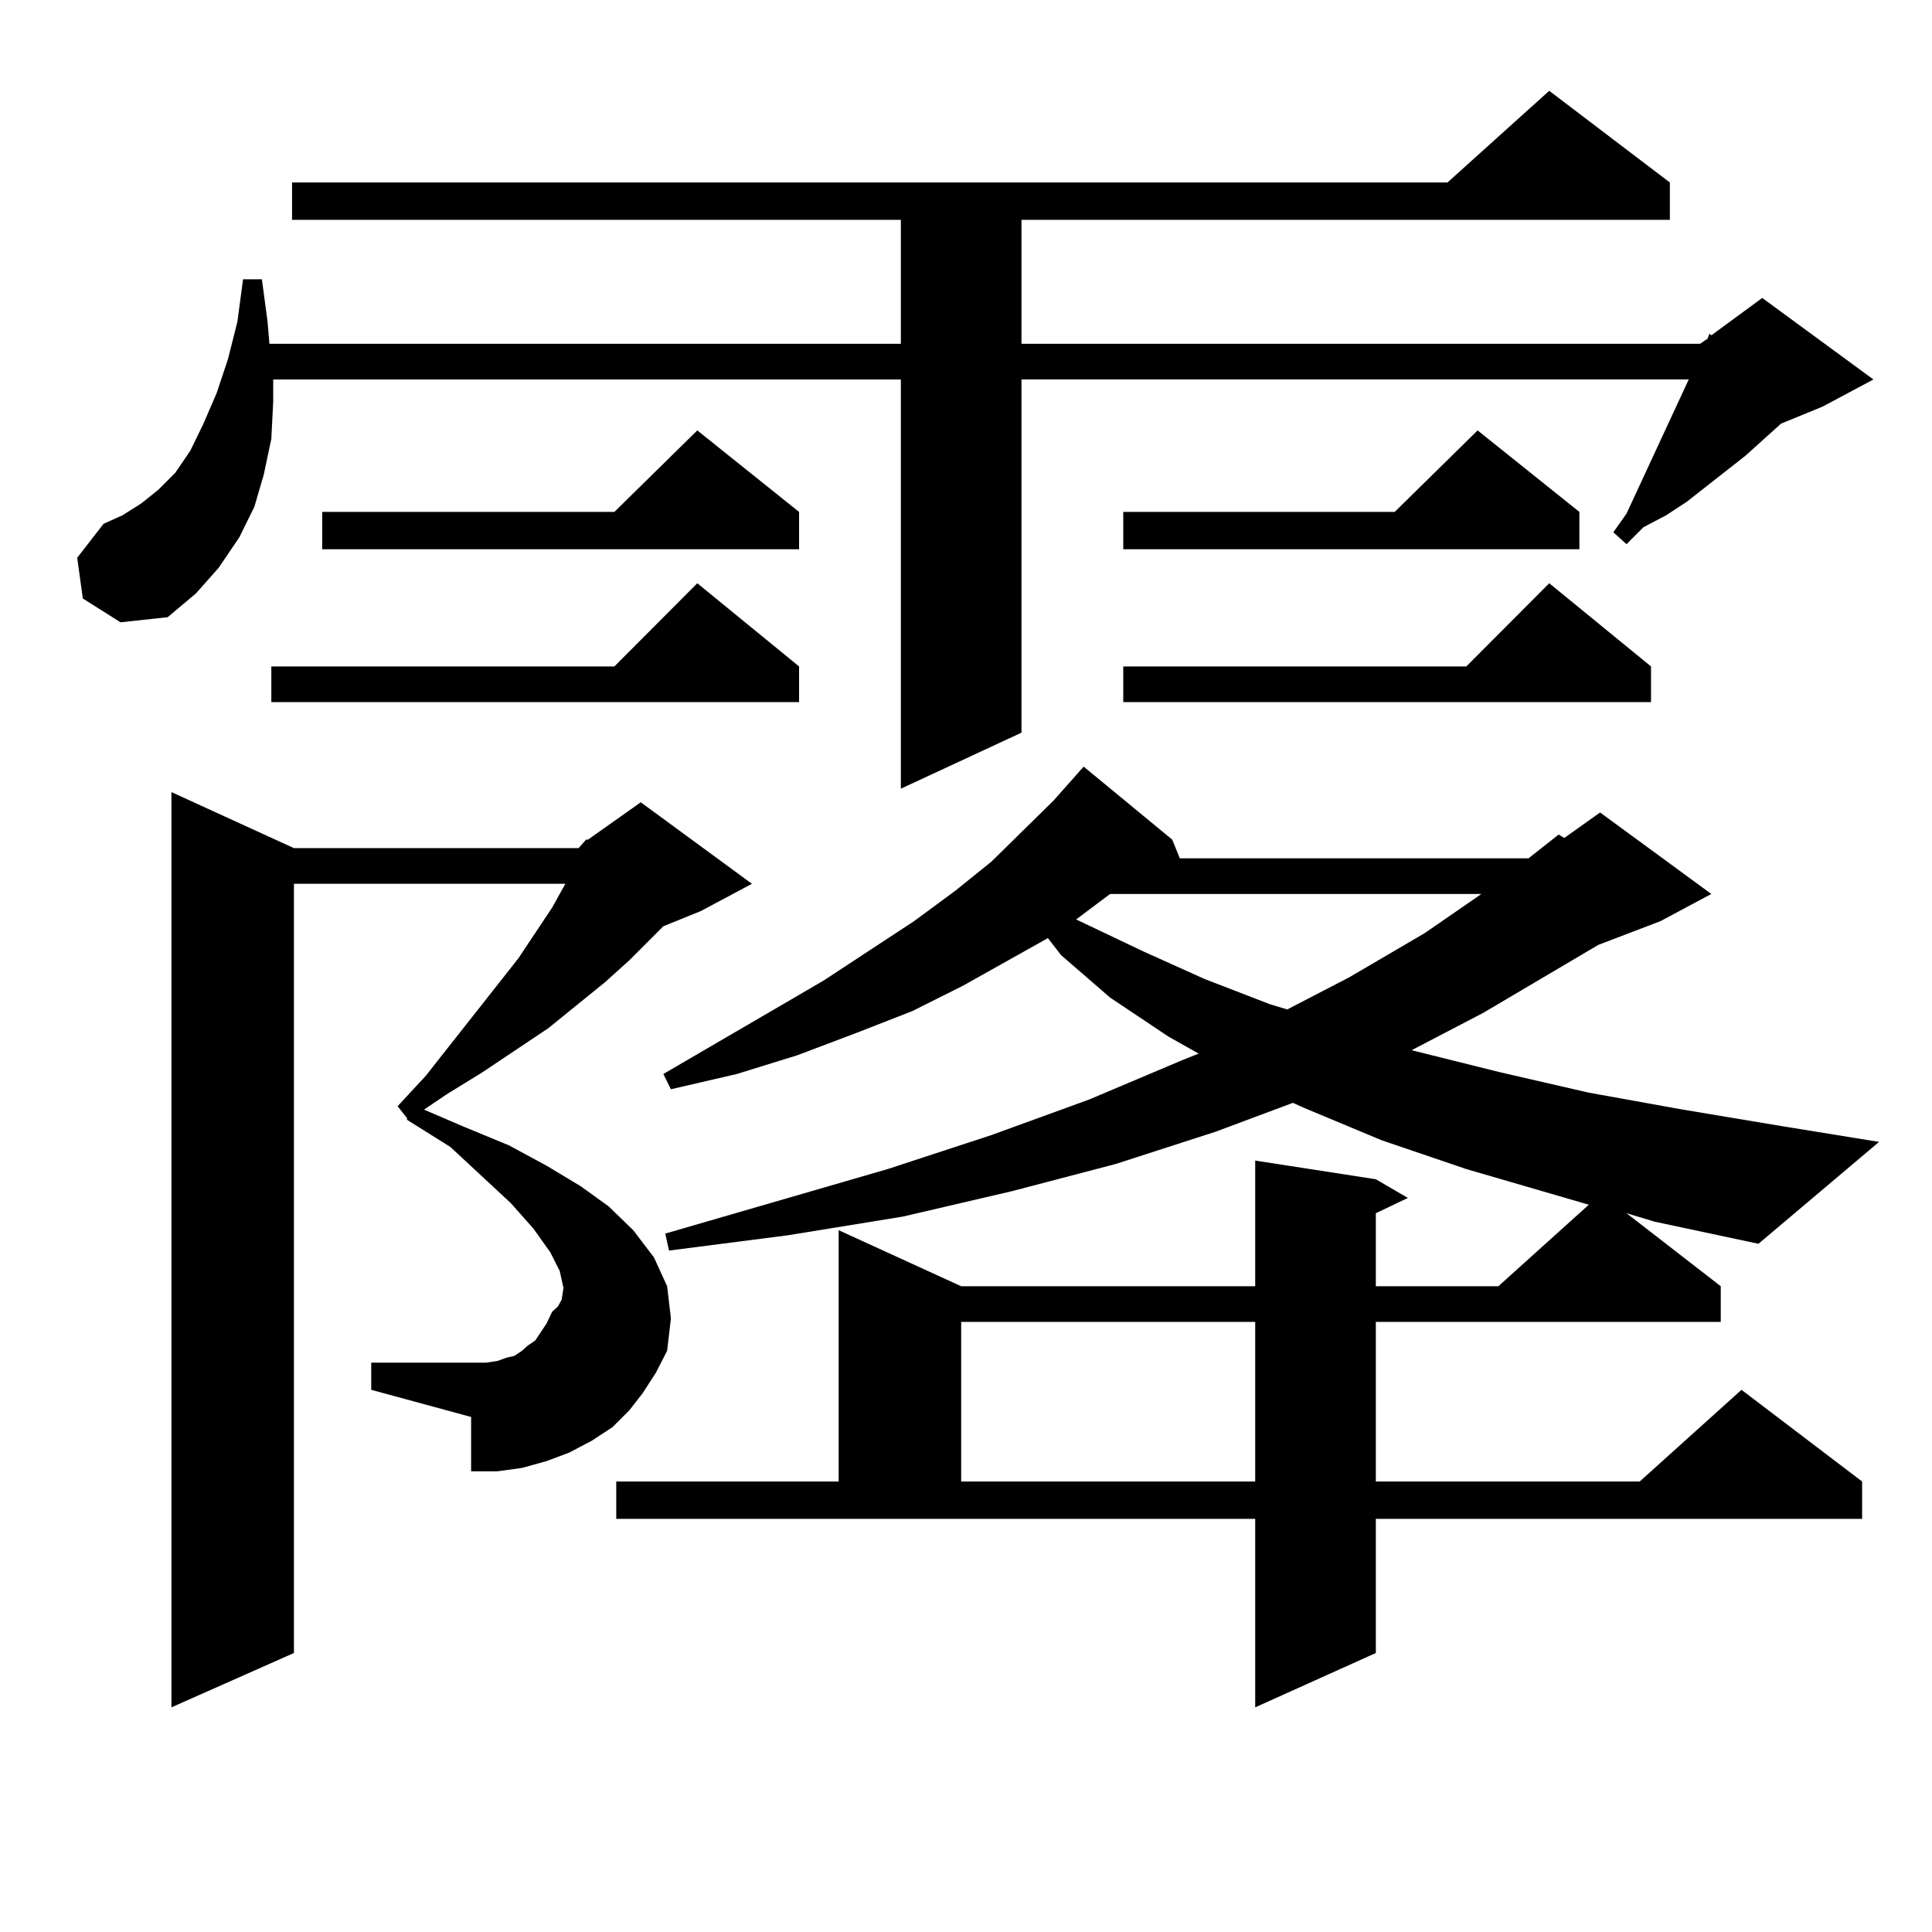
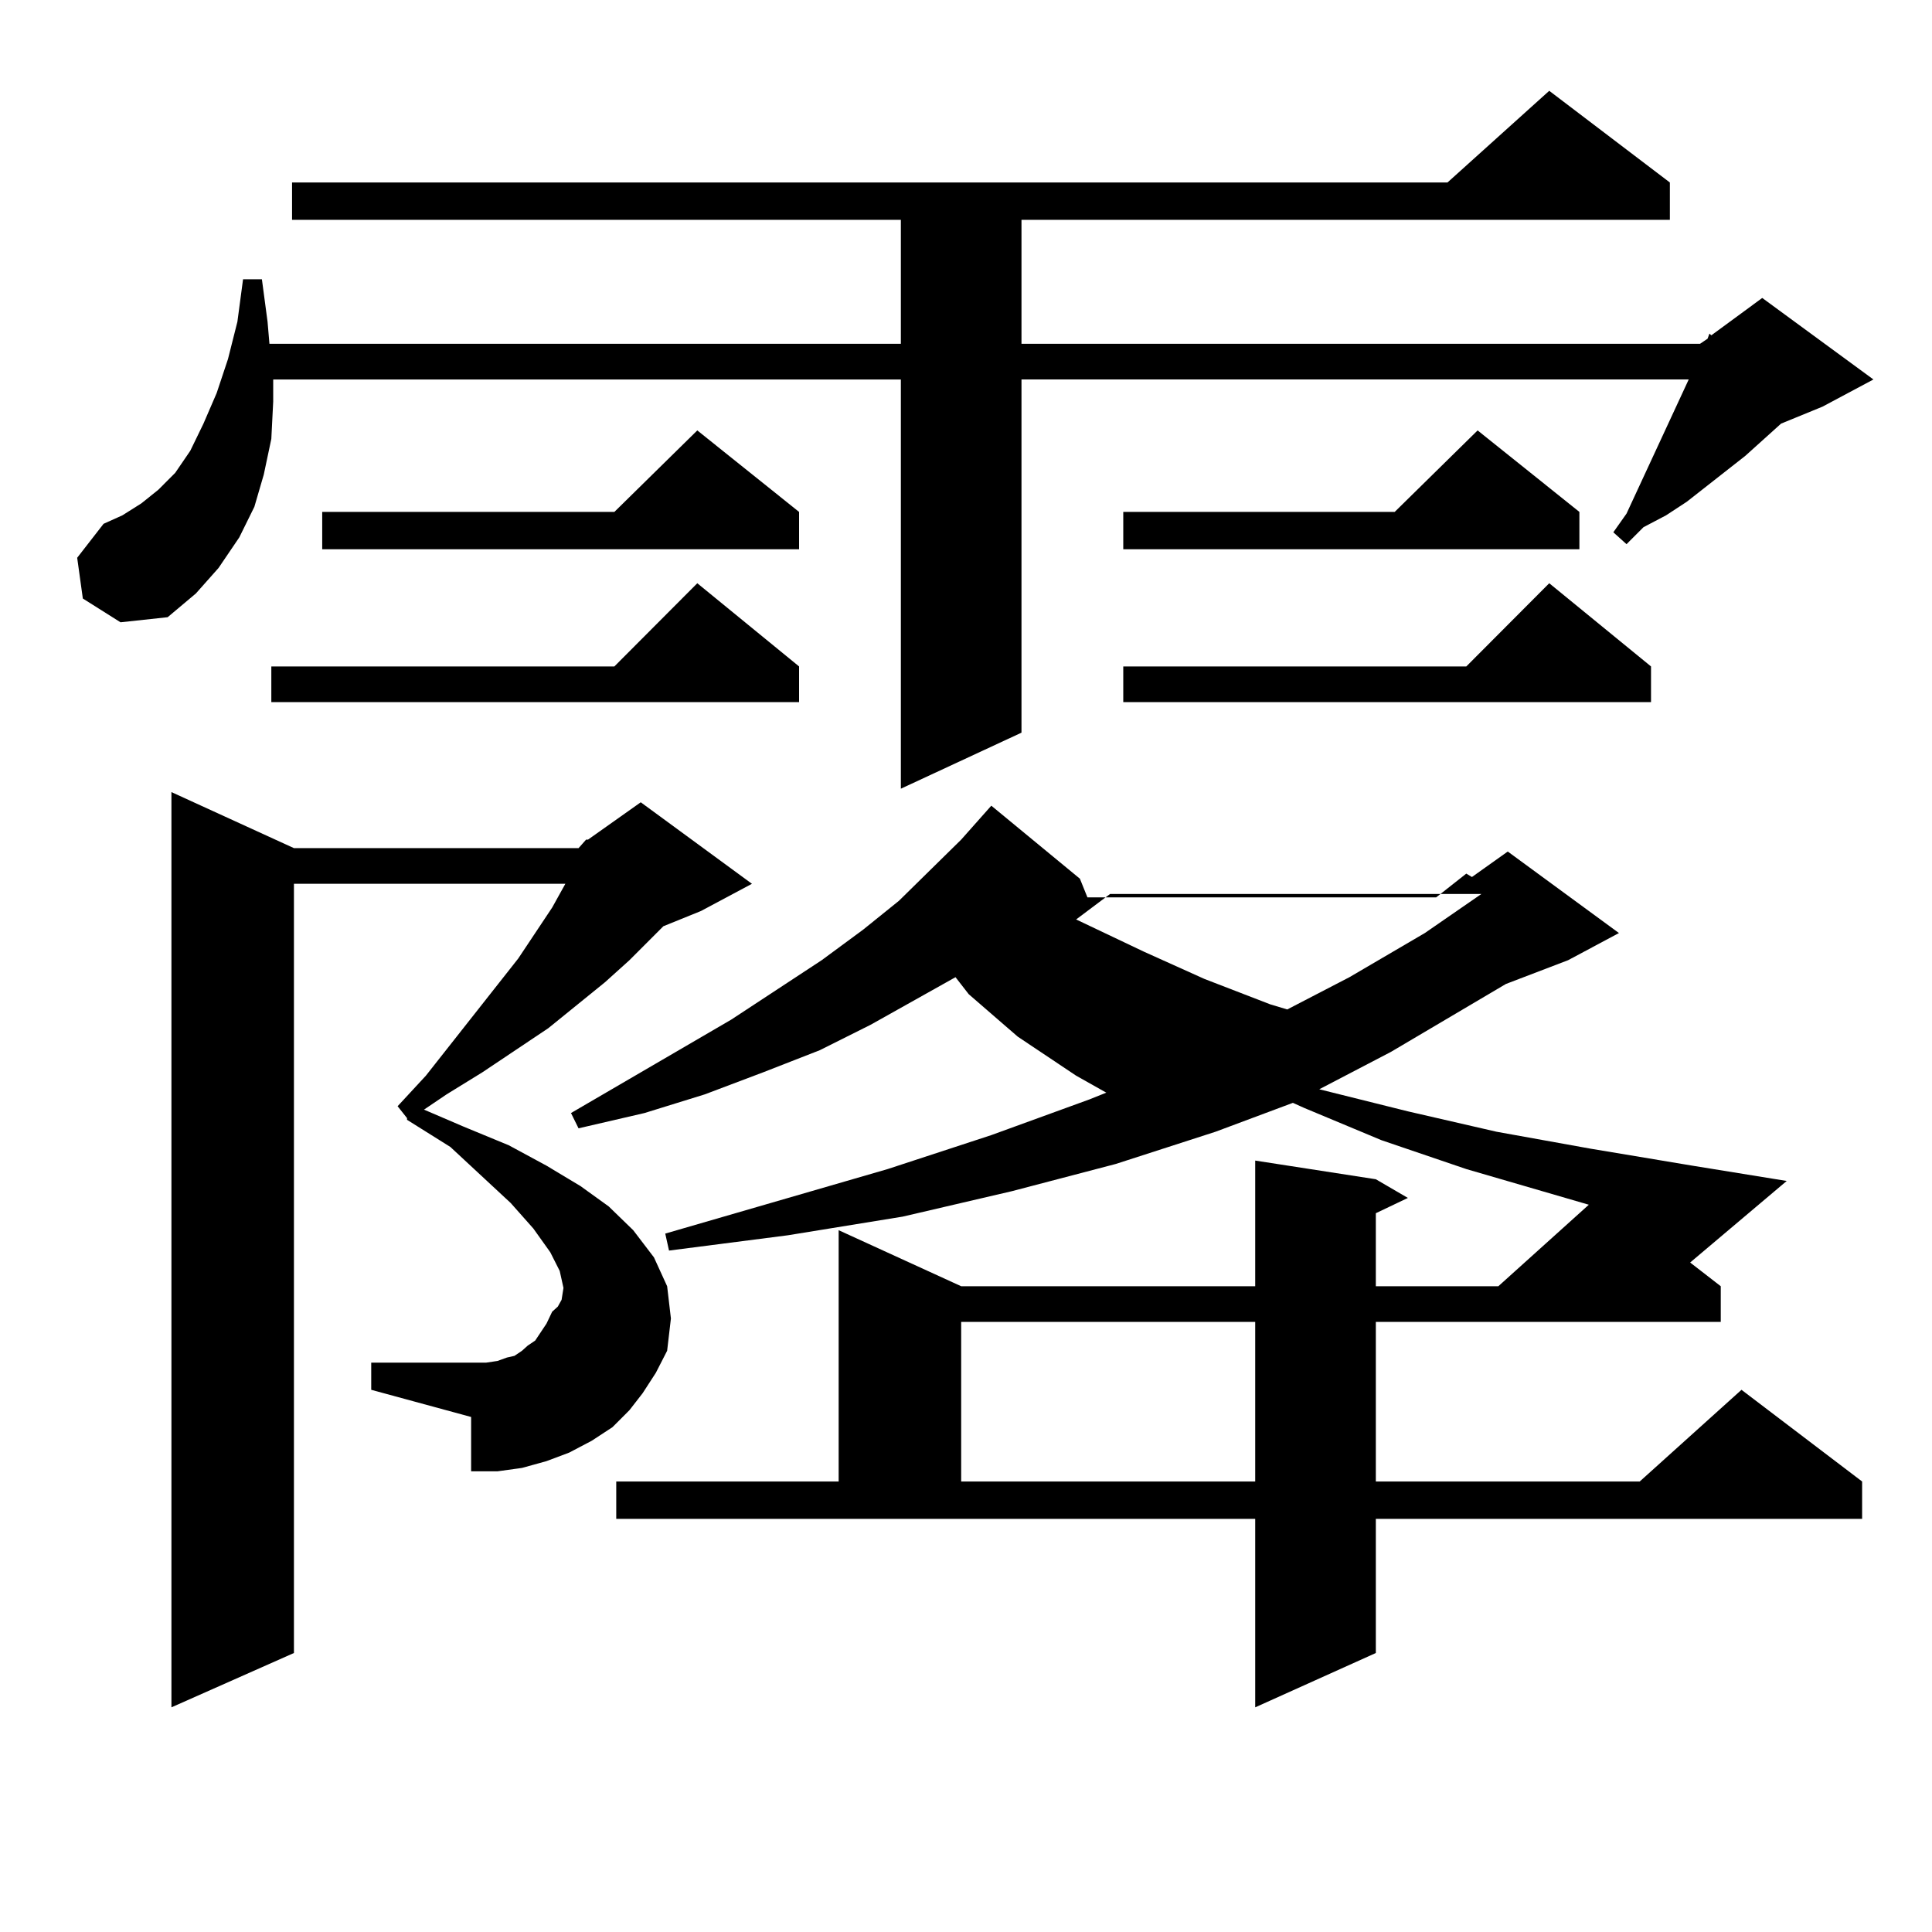
<svg xmlns="http://www.w3.org/2000/svg" version="1.1" id="图层_1" x="0px" y="0px" width="1000px" height="1000px" viewBox="0 0 1000 1000" enable-background="new 0 0 1000 1000" xml:space="preserve">
-   <path d="M42.877,309.793l-2.927-21.094l13.658-17.578l9.756-4.395l9.756-6.152l8.78-7.031l8.78-8.789l7.805-11.426l6.829-14.063  l6.829-15.82l5.854-17.578l4.878-19.336l2.927-21.973h9.756l2.927,21.973l0.976,11.426h326.821v-64.16H151.167V94.461h598.034  L801.883,47l62.438,47.461v19.336H528.719v64.16H879.93l3.902-2.637l0.976-2.637l0.976,0.879l26.341-19.336l57.56,42.188  l-26.341,14.063l-21.463,8.789l-18.536,16.699l-30.243,23.73l-10.731,7.031l-11.707,6.152l-8.78,8.789l-6.829-6.152l6.829-9.668  l32.194-69.434H528.719v182.813l-62.438,29.004V196.414h-324.87v11.426l-0.976,19.336l-3.902,18.457l-4.878,16.699l-7.805,15.82  l-10.731,15.82l-11.707,13.184l-14.634,12.305l-24.39,2.637L42.877,309.793z M299.456,438.992l3.902-4.395h0.976l27.316-19.336  l57.56,42.188l-26.341,14.063l-19.512,7.91L325.797,497l-12.683,11.426l-29.268,23.73l-34.146,22.852l-18.536,11.426l-11.707,7.91  l20.487,8.789l23.414,9.668l19.512,10.547l17.561,10.547l14.634,10.547l12.683,12.305l10.731,14.063l6.829,14.941l1.951,16.699  l-1.951,16.699l-5.854,11.426l-6.829,10.547l-6.829,8.789l-8.78,8.789l-10.731,7.031l-11.707,6.152l-11.707,4.395l-12.683,3.516  l-12.683,1.758h-13.658v-28.125l-51.706-14.063v-14.063h59.511l5.854-0.879l4.878-1.758l3.902-0.879l3.902-2.637l2.927-2.637  l3.902-2.637l5.854-8.789l2.927-6.152l2.927-2.637l1.951-3.516l0.976-6.152l-1.951-8.789l-4.878-9.668l-8.78-12.305l-11.707-13.184  l-31.219-29.004l-22.438-14.063v-0.879l-4.878-6.152l14.634-15.82l47.804-60.645l8.78-13.184l8.78-13.184l6.829-12.305H152.143  v398.145l-63.413,28.125v-473.73l63.413,29.004H299.456z M413.6,344.949v18.457H140.436v-18.457h177.557l42.926-43.066  L413.6,344.949z M413.6,264.969v19.336H166.776v-19.336h151.216l42.926-42.188L413.6,264.969z M841.882,627.957l48.779,37.793  v18.457H712.129v82.617h136.582l52.682-47.461l62.438,47.461v19.336H712.129v69.434l-62.438,28.125V786.16H318.968v-19.336h115.119  V636.746L497.5,665.75h152.191v-65.039l62.438,9.668l16.585,9.668l-16.585,7.91v37.793h63.413l46.828-42.188l-63.413-18.457  l-43.901-14.941l-39.999-16.699l-5.854-2.637l-39.999,14.941l-51.706,16.699l-53.657,14.063l-56.584,13.184l-59.511,9.668  l-61.462,7.91l-1.951-8.789l115.119-33.398l53.657-17.578l50.73-18.457l47.804-20.215l8.78-3.516l-15.609-8.789l-30.243-20.215  l-25.365-21.973l-6.829-8.789l-43.901,24.609l-26.341,13.184l-29.268,11.426l-30.243,11.426l-31.219,9.668l-34.146,7.91l-3.902-7.91  l82.925-48.34l46.828-30.762l21.463-15.82l18.536-14.941l32.194-31.641l15.609-17.578l45.853,37.793l3.902,9.668h180.483  l15.609-12.305l2.927,1.758l18.536-13.184l57.56,42.188l-26.341,14.063l-32.194,12.305l-59.511,35.156l-37.072,19.336l45.853,11.426  l45.853,10.547l48.779,8.789l52.682,8.789l48.779,7.91l-62.438,52.734l-53.657-11.426L841.882,627.957z M497.5,684.207v82.617  h152.191v-82.617H497.5z M574.571,462.723l-5.854,4.395l-11.707,8.789l35.121,16.699l31.219,14.063l34.146,13.184l8.78,2.637  l32.194-16.699l39.023-22.852l29.268-20.215H574.571z M817.492,264.969v19.336H581.4v-19.336h140.484l42.926-42.188L817.492,264.969  z M854.564,344.949v18.457H581.4v-18.457h177.557l42.926-43.066L854.564,344.949z" />
+   <path d="M42.877,309.793l-2.927-21.094l13.658-17.578l9.756-4.395l9.756-6.152l8.78-7.031l8.78-8.789l7.805-11.426l6.829-14.063  l6.829-15.82l5.854-17.578l4.878-19.336l2.927-21.973h9.756l2.927,21.973l0.976,11.426h326.821v-64.16H151.167V94.461h598.034  L801.883,47l62.438,47.461v19.336H528.719v64.16H879.93l3.902-2.637l0.976-2.637l0.976,0.879l26.341-19.336l57.56,42.188  l-26.341,14.063l-21.463,8.789l-18.536,16.699l-30.243,23.73l-10.731,7.031l-11.707,6.152l-8.78,8.789l-6.829-6.152l6.829-9.668  l32.194-69.434H528.719v182.813l-62.438,29.004V196.414h-324.87v11.426l-0.976,19.336l-3.902,18.457l-4.878,16.699l-7.805,15.82  l-10.731,15.82l-11.707,13.184l-14.634,12.305l-24.39,2.637L42.877,309.793z M299.456,438.992l3.902-4.395h0.976l27.316-19.336  l57.56,42.188l-26.341,14.063l-19.512,7.91L325.797,497l-12.683,11.426l-29.268,23.73l-34.146,22.852l-18.536,11.426l-11.707,7.91  l20.487,8.789l23.414,9.668l19.512,10.547l17.561,10.547l14.634,10.547l12.683,12.305l10.731,14.063l6.829,14.941l1.951,16.699  l-1.951,16.699l-5.854,11.426l-6.829,10.547l-6.829,8.789l-8.78,8.789l-10.731,7.031l-11.707,6.152l-11.707,4.395l-12.683,3.516  l-12.683,1.758h-13.658v-28.125l-51.706-14.063v-14.063h59.511l5.854-0.879l4.878-1.758l3.902-0.879l3.902-2.637l2.927-2.637  l3.902-2.637l5.854-8.789l2.927-6.152l2.927-2.637l1.951-3.516l0.976-6.152l-1.951-8.789l-4.878-9.668l-8.78-12.305l-11.707-13.184  l-31.219-29.004l-22.438-14.063v-0.879l-4.878-6.152l14.634-15.82l47.804-60.645l8.78-13.184l8.78-13.184l6.829-12.305H152.143  v398.145l-63.413,28.125v-473.73l63.413,29.004H299.456z M413.6,344.949v18.457H140.436v-18.457h177.557l42.926-43.066  L413.6,344.949z M413.6,264.969v19.336H166.776v-19.336h151.216l42.926-42.188L413.6,264.969z M841.882,627.957l48.779,37.793  v18.457H712.129v82.617h136.582l52.682-47.461l62.438,47.461v19.336H712.129v69.434l-62.438,28.125V786.16H318.968v-19.336h115.119  V636.746L497.5,665.75h152.191v-65.039l62.438,9.668l16.585,9.668l-16.585,7.91v37.793h63.413l46.828-42.188l-63.413-18.457  l-43.901-14.941l-39.999-16.699l-5.854-2.637l-39.999,14.941l-51.706,16.699l-53.657,14.063l-56.584,13.184l-59.511,9.668  l-61.462,7.91l-1.951-8.789l115.119-33.398l53.657-17.578l50.73-18.457l8.78-3.516l-15.609-8.789l-30.243-20.215  l-25.365-21.973l-6.829-8.789l-43.901,24.609l-26.341,13.184l-29.268,11.426l-30.243,11.426l-31.219,9.668l-34.146,7.91l-3.902-7.91  l82.925-48.34l46.828-30.762l21.463-15.82l18.536-14.941l32.194-31.641l15.609-17.578l45.853,37.793l3.902,9.668h180.483  l15.609-12.305l2.927,1.758l18.536-13.184l57.56,42.188l-26.341,14.063l-32.194,12.305l-59.511,35.156l-37.072,19.336l45.853,11.426  l45.853,10.547l48.779,8.789l52.682,8.789l48.779,7.91l-62.438,52.734l-53.657-11.426L841.882,627.957z M497.5,684.207v82.617  h152.191v-82.617H497.5z M574.571,462.723l-5.854,4.395l-11.707,8.789l35.121,16.699l31.219,14.063l34.146,13.184l8.78,2.637  l32.194-16.699l39.023-22.852l29.268-20.215H574.571z M817.492,264.969v19.336H581.4v-19.336h140.484l42.926-42.188L817.492,264.969  z M854.564,344.949v18.457H581.4v-18.457h177.557l42.926-43.066L854.564,344.949z" />
</svg>